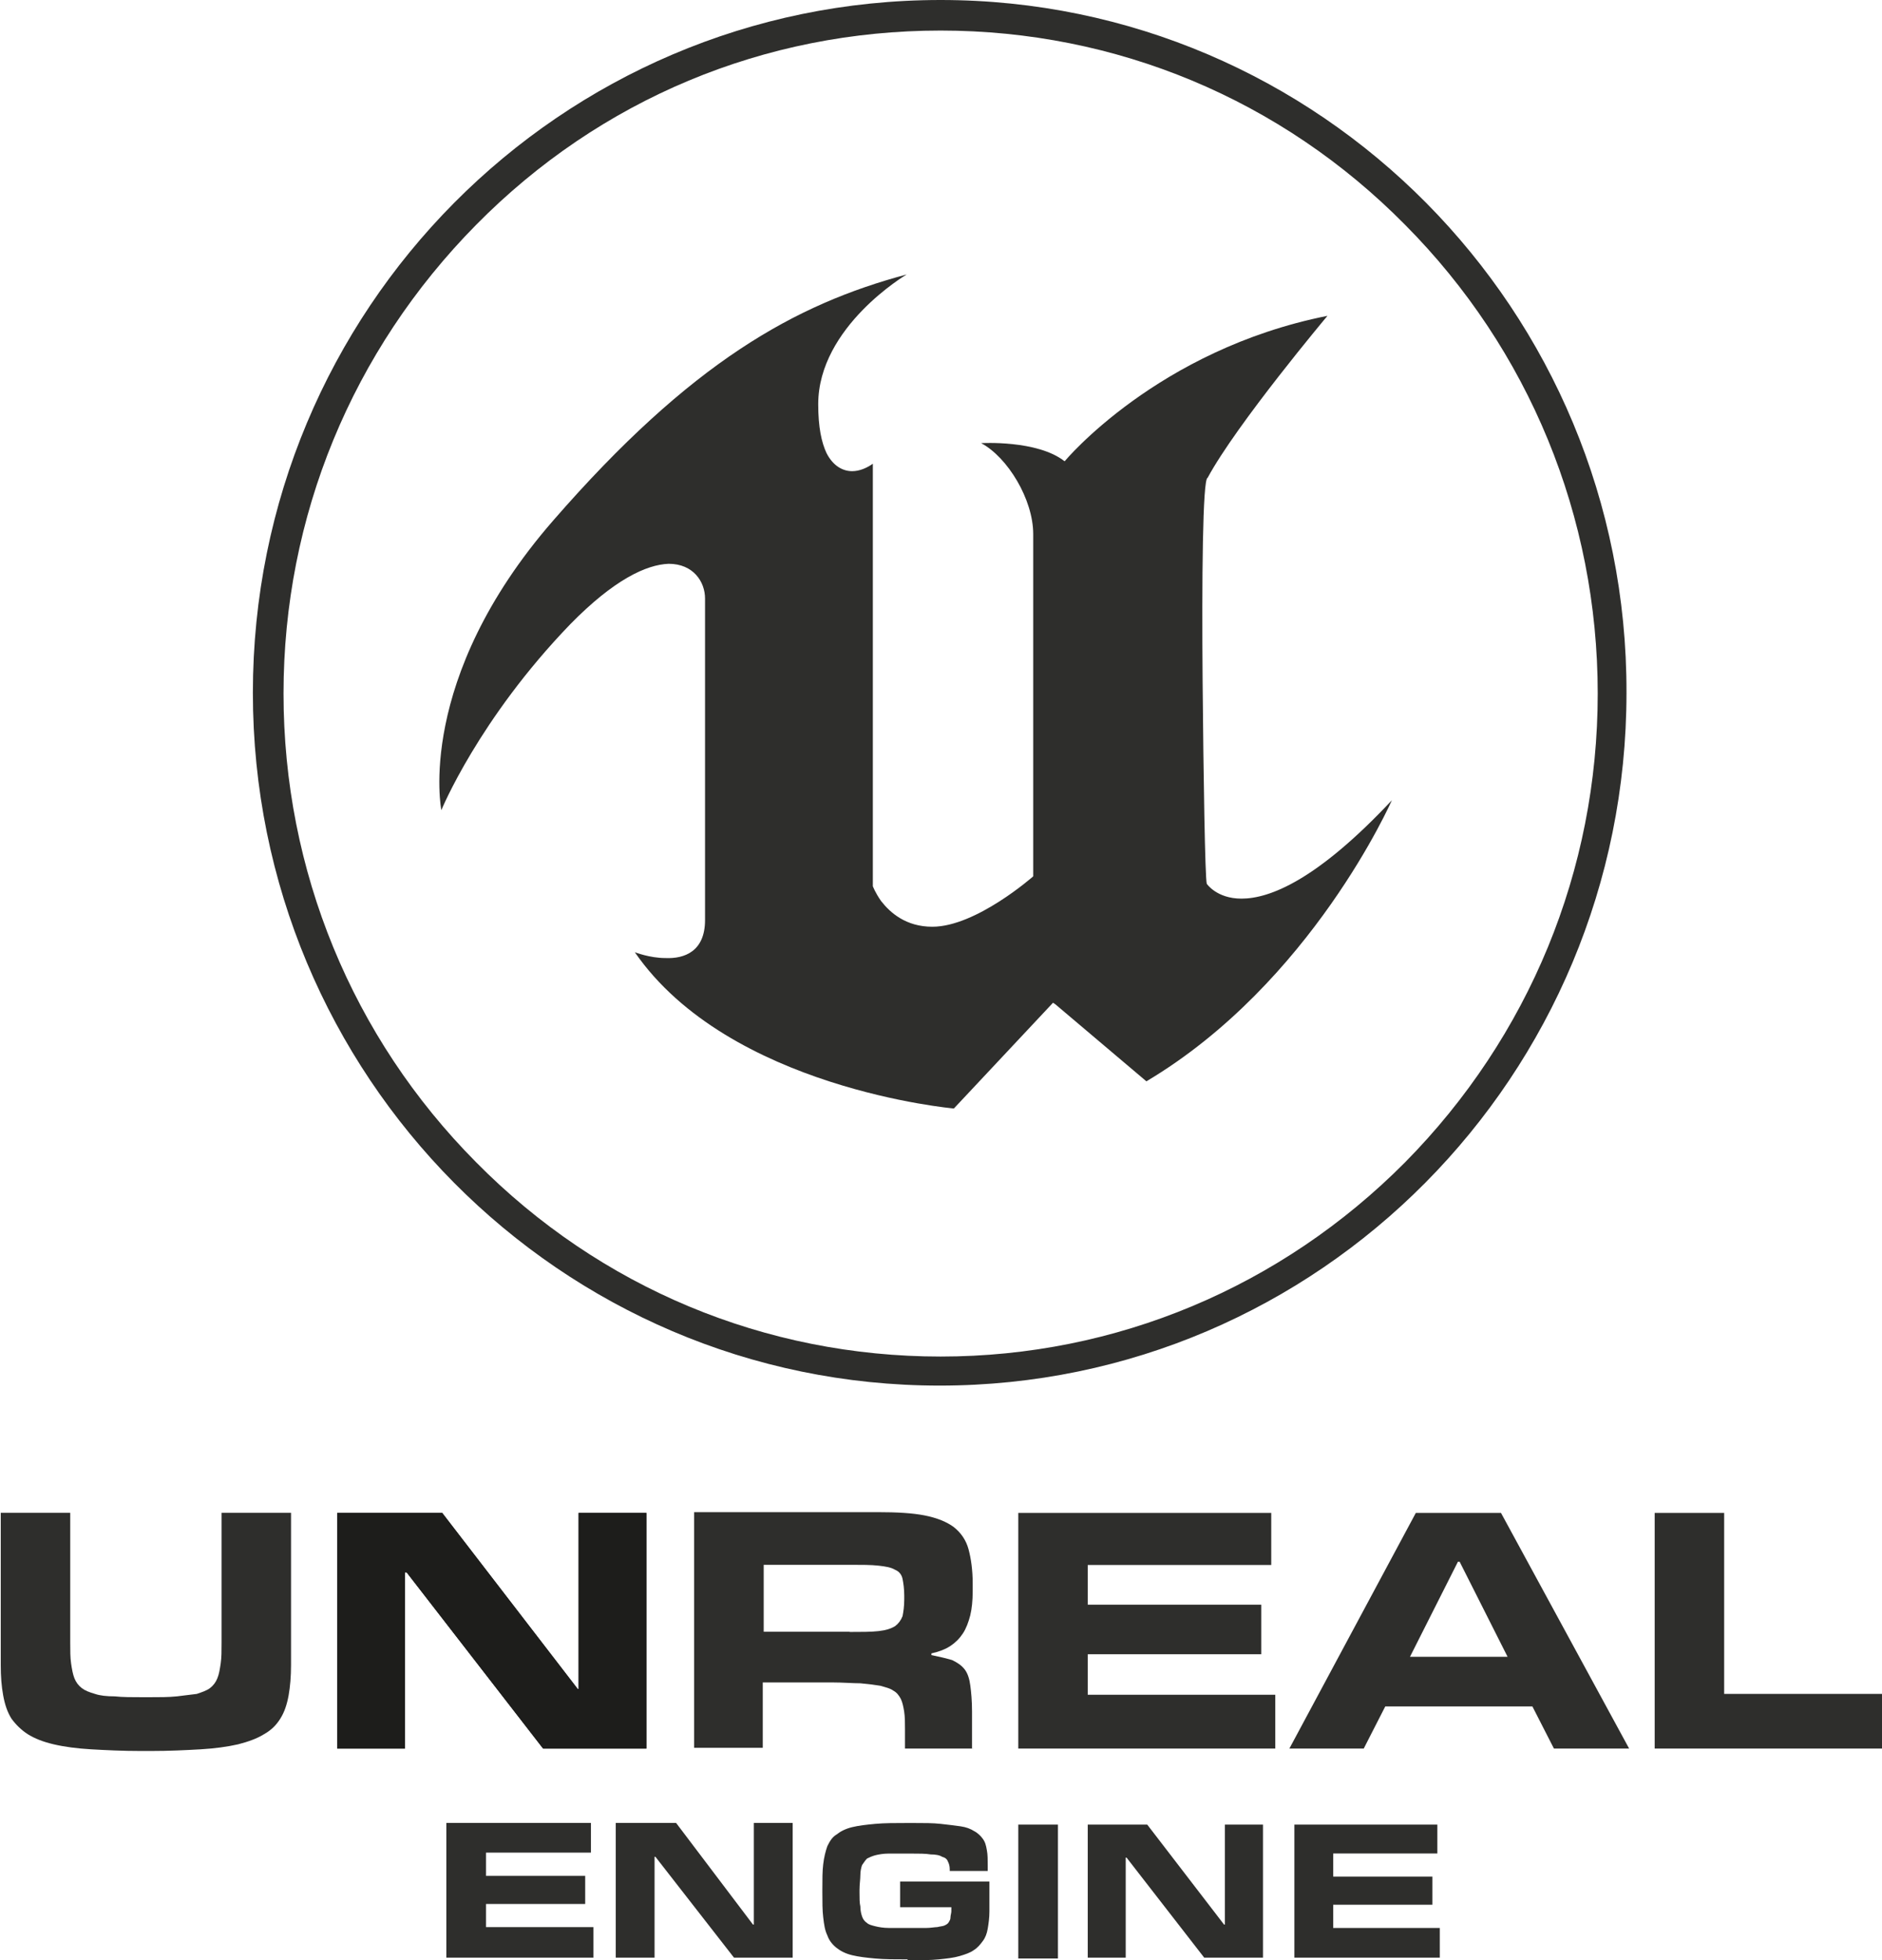
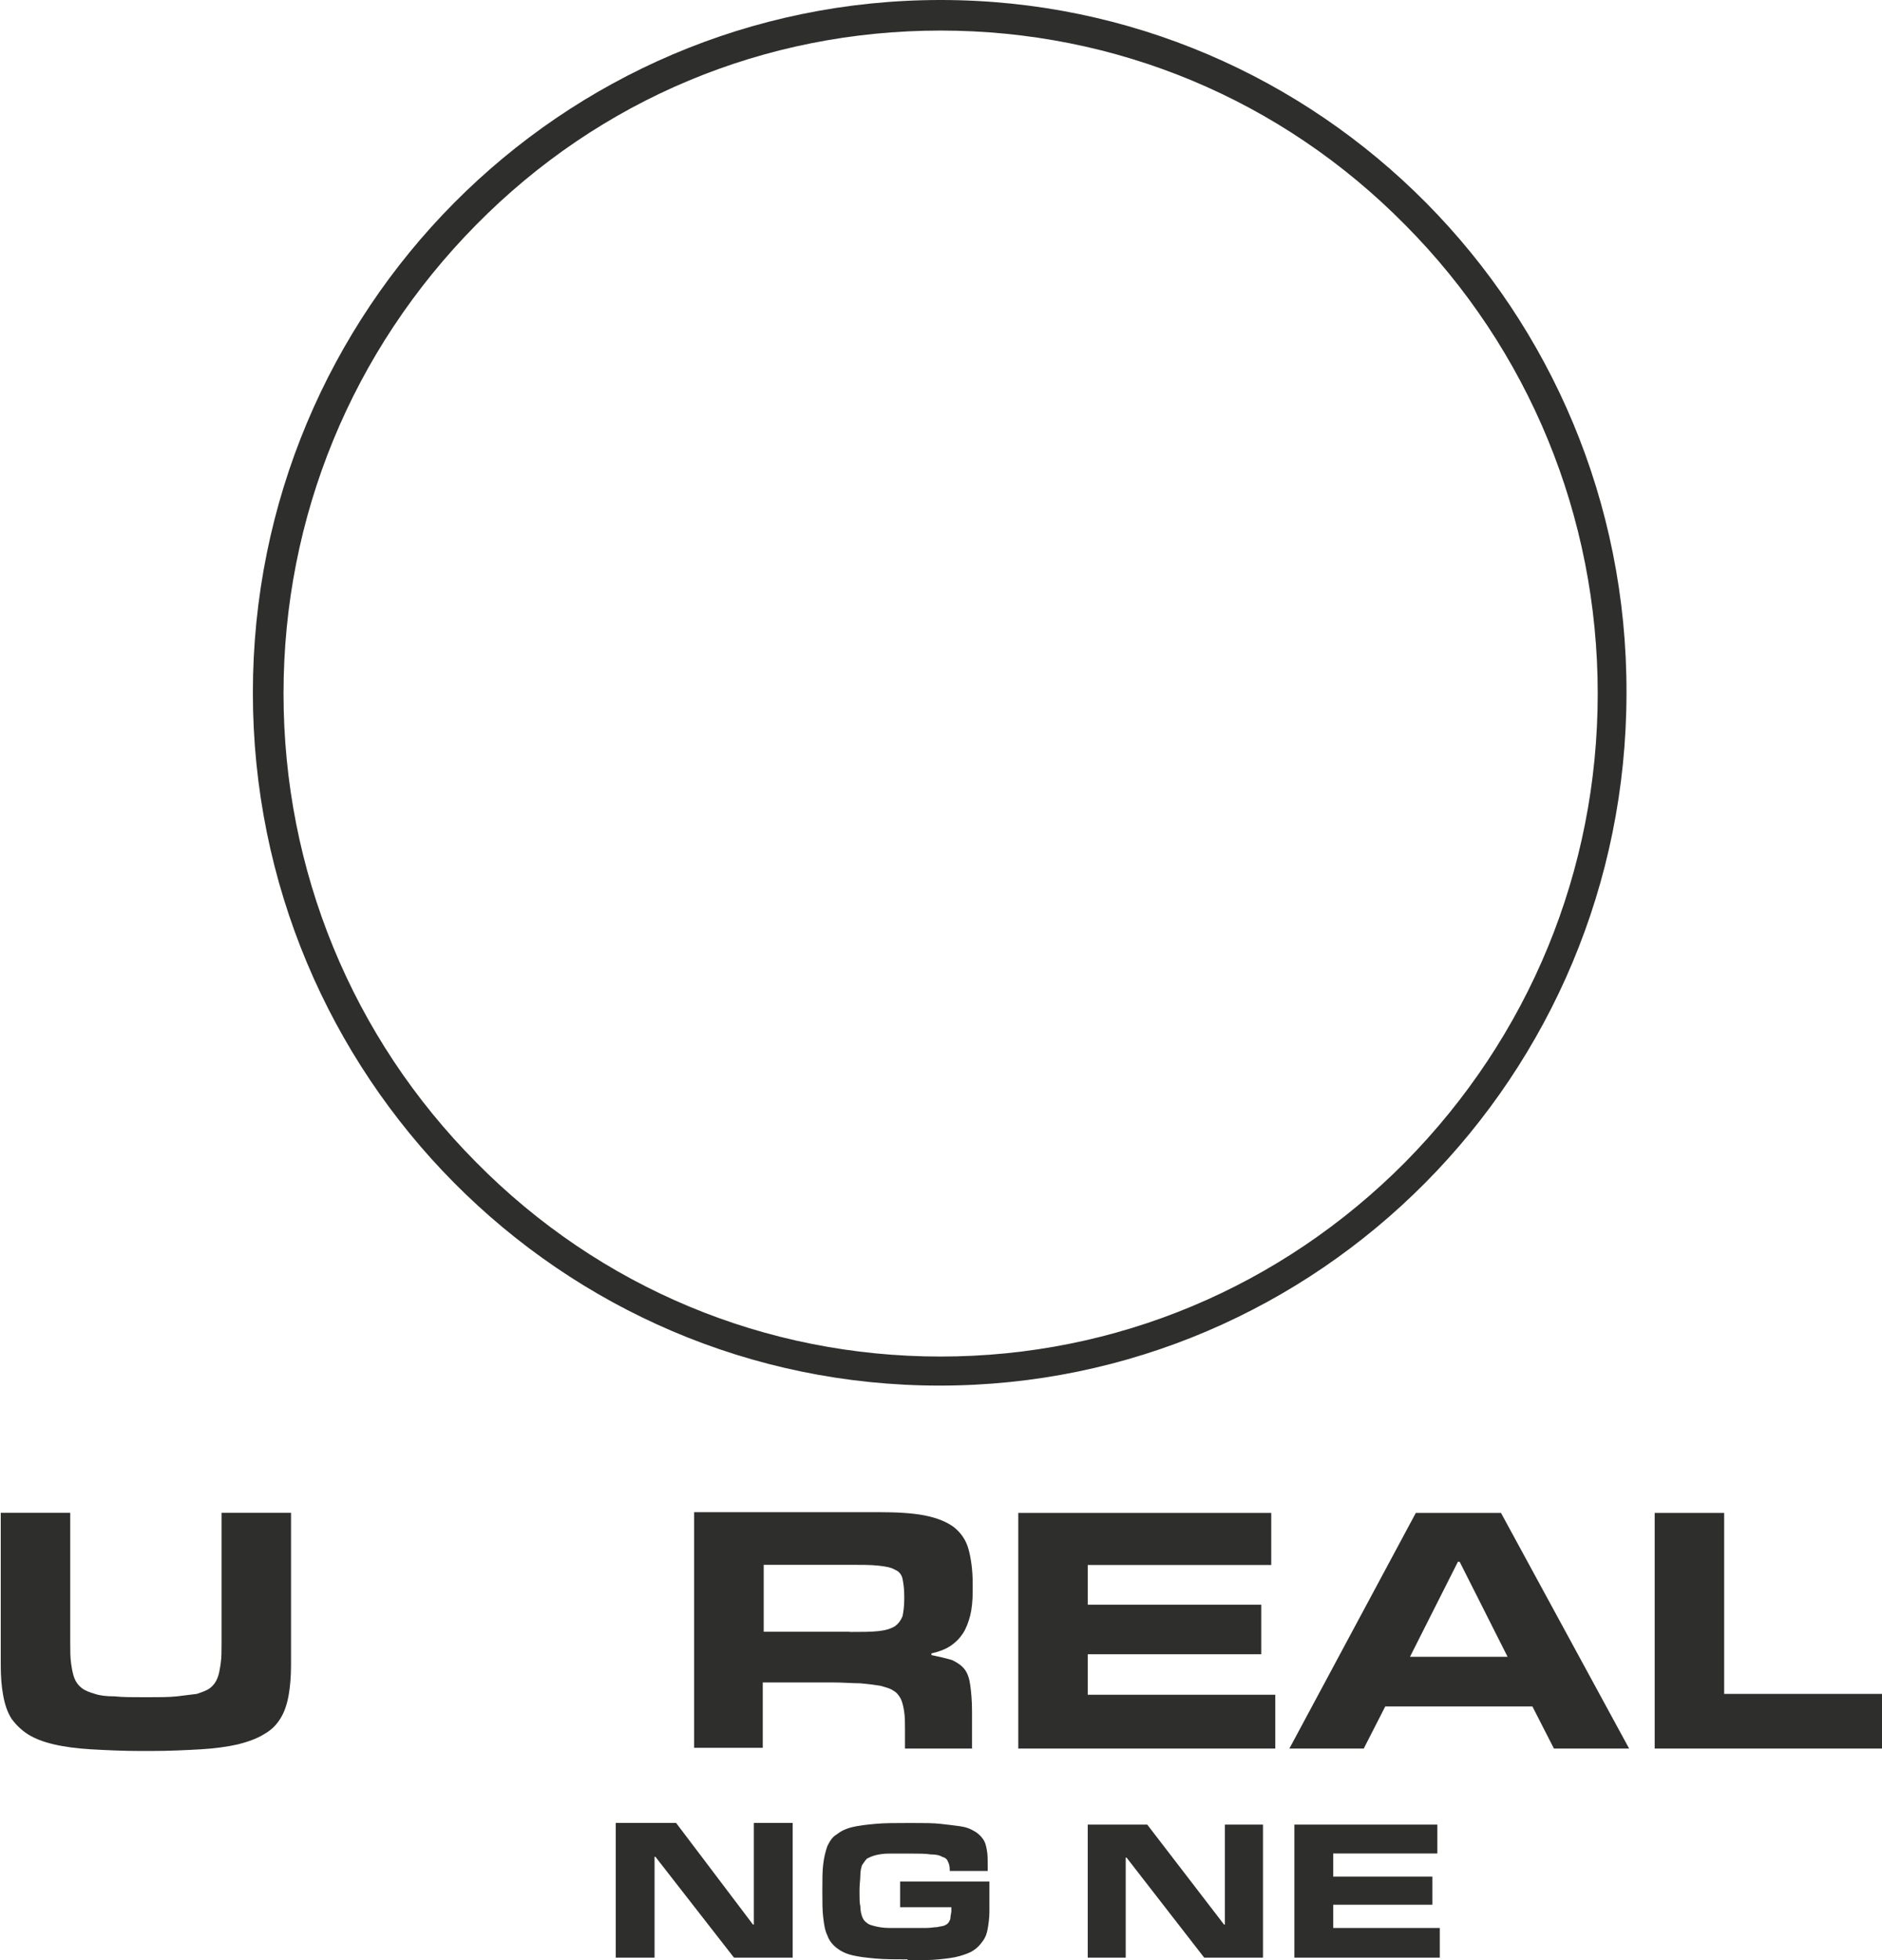
<svg xmlns="http://www.w3.org/2000/svg" id="Calque_2" viewBox="0 0 200.2 208.46">
  <defs>
    <style>      .cls-1 {        fill: none;      }      .cls-2 {        fill: #1d1d1b;      }      .cls-3 {        fill: #2e2e2c;      }      .cls-4 {        isolation: isolate;      }      .cls-5 {        clip-path: url(#clippath-17);      }      .cls-6 {        clip-path: url(#clippath-19);      }      .cls-7 {        clip-path: url(#clippath-11);      }      .cls-8 {        clip-path: url(#clippath-16);      }      .cls-9 {        clip-path: url(#clippath-18);      }      .cls-10 {        clip-path: url(#clippath-10);      }      .cls-11 {        clip-path: url(#clippath-15);      }      .cls-12 {        clip-path: url(#clippath-13);      }      .cls-13 {        clip-path: url(#clippath-14);      }      .cls-14 {        clip-path: url(#clippath-12);      }      .cls-15 {        clip-path: url(#clippath-31);      }      .cls-16 {        clip-path: url(#clippath-30);      }      .cls-17 {        clip-path: url(#clippath-27);      }      .cls-18 {        clip-path: url(#clippath-29);      }      .cls-19 {        clip-path: url(#clippath-26);      }      .cls-20 {        clip-path: url(#clippath-28);      }      .cls-21 {        clip-path: url(#clippath-20);      }      .cls-22 {        clip-path: url(#clippath-22);      }      .cls-23 {        clip-path: url(#clippath-23);      }      .cls-24 {        clip-path: url(#clippath-24);      }      .cls-25 {        clip-path: url(#clippath-25);      }      .cls-26 {        clip-path: url(#clippath-1);      }      .cls-27 {        clip-path: url(#clippath-3);      }      .cls-28 {        clip-path: url(#clippath-4);      }      .cls-29 {        clip-path: url(#clippath-2);      }      .cls-30 {        clip-path: url(#clippath-7);      }      .cls-31 {        clip-path: url(#clippath-6);      }      .cls-32 {        clip-path: url(#clippath-9);      }      .cls-33 {        clip-path: url(#clippath-8);      }      .cls-34 {        clip-path: url(#clippath-5);      }      .cls-35 {        clip-path: url(#clippath);      }    </style>
    <clipPath id="clippath">
-       <path class="cls-1" d="M132.06,95.57c-2.64,0-3.69-1.58-3.69-1.58-.18-.7-.35-11.17-.44-21.54-.09-10.81,0-21.54.53-21.63,3.08-5.71,12.75-17.23,12.75-17.23-18.11,3.6-27.96,15.47-27.96,15.47-2.9-2.29-8.88-1.93-8.88-1.93,2.81,1.49,5.54,5.98,5.54,9.67v36.4s-6.07,5.36-10.73,5.36c-2.81,0-4.48-1.49-5.45-2.73-.62-.88-.88-1.58-.88-1.58v-44.93c-.62.44-1.41.79-2.2.79-.97,0-2.02-.53-2.73-1.93-.53-1.14-.88-2.73-.88-5.19,0-8.26,9.41-13.8,9.41-13.8-11.87,3.17-22.95,9.32-37.63,26.2-14.68,16.88-11.87,30.77-11.87,30.77,0,0,3.96-9.67,13.72-19.78,4.66-4.75,8.09-6.33,10.46-6.42,2.64,0,3.87,1.93,3.87,3.69v34.2c0,3.34-2.2,4.13-4.22,4.04-1.67,0-3.25-.62-3.25-.62,10.02,14.51,33.94,16.62,33.94,16.62l10.55-11.25.26.18,9.67,8.18c17.58-10.46,26.11-29.89,26.11-29.89-8,8.53-13.01,10.46-16,10.46" />
-     </clipPath>
+       </clipPath>
    <clipPath id="clippath-1">
      <rect class="cls-1" x="-42.73" y="-84.41" width="620.38" height="413.59" />
    </clipPath>
    <clipPath id="clippath-2">
      <path class="cls-1" d="M100.06,3.25c18.64,0,36.22,7.3,49.41,20.66,13.19,13.28,20.49,31.04,20.49,49.85s-7.3,36.49-20.49,49.85c-13.19,13.28-30.77,20.66-49.41,20.66s-36.22-7.3-49.41-20.66c-13.19-13.28-20.49-31.04-20.49-49.85s7.3-36.49,20.49-49.85C63.83,10.55,81.33,3.25,100.06,3.25M100.06,0C59.61,0,26.9,32.97,26.9,73.68s32.71,73.68,73.06,73.68,73.06-32.97,73.06-73.68C173.12,32.97,140.41,0,100.06,0" />
    </clipPath>
    <clipPath id="clippath-3">
      <rect class="cls-1" x="-42.73" y="-84.41" width="620.38" height="413.59" />
    </clipPath>
    <clipPath id="clippath-4">
-       <polygon class="cls-1" points="63.13 208.2 47.48 208.2 47.48 193.87 62.86 193.87 62.86 197.03 51.7 197.03 51.7 199.5 62.25 199.5 62.25 202.49 51.7 202.49 51.7 204.95 63.13 204.95 63.13 208.2" />
-     </clipPath>
+       </clipPath>
    <clipPath id="clippath-5">
      <rect class="cls-1" x="-42.73" y="-84.41" width="620.38" height="413.59" />
    </clipPath>
    <clipPath id="clippath-6">
      <polygon class="cls-1" points="84.32 208.2 78.08 208.2 69.72 197.47 69.63 197.47 69.63 208.2 65.5 208.2 65.5 193.87 71.92 193.87 80.1 204.68 80.19 204.68 80.19 193.87 84.32 193.87 84.32 208.2" />
    </clipPath>
    <clipPath id="clippath-7">
      <rect class="cls-1" x="-42.73" y="-84.41" width="620.38" height="413.59" />
    </clipPath>
    <clipPath id="clippath-8">
      <path class="cls-1" d="M96.54,208.38c-1.32,0-2.46,0-3.43-.09s-1.76-.18-2.46-.35-1.23-.44-1.67-.79-.79-.79-.97-1.32c-.26-.53-.35-1.14-.44-1.93-.09-.7-.09-1.67-.09-2.64v-.35c0-1.06,0-1.93.09-2.64.09-.79.26-1.41.44-1.93.26-.53.53-.97.97-1.23.44-.35.97-.62,1.67-.79s1.49-.26,2.46-.35c.97-.09,2.11-.09,3.43-.09h.62c1.14,0,2.11,0,2.9.09s1.58.18,2.11.26c.62.09,1.06.26,1.49.53.35.18.7.53.88.79.26.35.35.7.44,1.23.09.44.09,1.06.09,1.67v.53h-4.04v-.18c0-.35-.09-.62-.18-.79-.09-.26-.26-.44-.62-.53-.26-.18-.7-.26-1.23-.26-.53-.09-1.23-.09-2.11-.09h-2.37c-.53,0-1.06.09-1.41.18-.35.09-.7.26-.88.35-.18.18-.35.44-.53.7-.09.26-.18.62-.18,1.06s-.09.97-.09,1.58v.26c0,.62,0,1.14.09,1.49,0,.44.09.79.18,1.06s.26.53.53.7c.18.18.53.26.88.35.35.09.88.18,1.41.18h4.04c.44,0,.88-.09,1.14-.09.35-.09.62-.09.79-.18.18-.09.35-.18.44-.35s.18-.26.18-.53c0-.18.09-.44.09-.62v-.44h-5.45v-2.73h9.5v3.17c0,.7-.09,1.32-.18,1.85s-.26.97-.53,1.32c-.26.35-.53.7-.97.97-.35.26-.88.44-1.49.62s-1.32.26-2.2.35c-.88.09-1.85.09-2.99.09h-.35v-.09Z" />
    </clipPath>
    <clipPath id="clippath-9">
      <rect class="cls-1" x="-42.73" y="-84.41" width="620.38" height="413.59" />
    </clipPath>
    <clipPath id="clippath-10">
      <rect class="cls-1" y="160.9" width="200.2" height="47.57" />
    </clipPath>
    <clipPath id="clippath-11">
      <rect class="cls-1" x="-42.73" y="-84.41" width="620.38" height="413.59" />
    </clipPath>
    <clipPath id="clippath-12">
      <rect class="cls-1" x="115.62" y="193.96" width="37.63" height="14.51" />
    </clipPath>
    <clipPath id="clippath-13">
      <polygon class="cls-1" points="134.35 208.2 128.1 208.2 119.84 197.56 119.75 197.56 119.75 208.2 115.71 208.2 115.71 194.05 122.04 194.05 130.21 204.68 130.3 204.68 130.3 194.05 134.35 194.05 134.35 208.2" />
    </clipPath>
    <clipPath id="clippath-14">
      <rect class="cls-1" y="160.81" width="200.2" height="47.57" />
    </clipPath>
    <clipPath id="clippath-15">
      <rect class="cls-1" x="115.62" y="193.96" width="37.63" height="14.51" />
    </clipPath>
    <clipPath id="clippath-16">
      <polygon class="cls-1" points="153.16 208.2 137.69 208.2 137.69 194.05 152.9 194.05 152.9 197.12 141.82 197.12 141.82 199.58 152.37 199.58 152.37 202.57 141.82 202.57 141.82 205.04 153.16 205.04 153.16 208.2" />
    </clipPath>
    <clipPath id="clippath-17">
      <rect class="cls-1" y="160.81" width="200.2" height="47.57" />
    </clipPath>
    <clipPath id="clippath-18">
      <path class="cls-1" d="M15.03,186.22c-2.02,0-3.78-.09-5.36-.18-1.49-.09-2.81-.26-3.96-.53s-2.02-.62-2.73-1.06c-.7-.44-1.32-1.06-1.76-1.67-.44-.7-.7-1.49-.88-2.46s-.26-2.02-.26-3.25v-16.18h7.39v13.8c0,.88,0,1.58.09,2.2s.18,1.14.35,1.58.44.79.79,1.06.79.44,1.41.62c.53.18,1.23.26,2.11.26.79.09,1.85.09,2.99.09h.62c1.14,0,2.11,0,2.99-.09.79-.09,1.49-.18,2.11-.26.53-.18,1.06-.35,1.41-.62s.62-.62.79-1.06c.18-.44.26-.97.35-1.58s.09-1.32.09-2.2v-13.8h7.39v16.18c0,1.23-.09,2.29-.26,3.25-.18.97-.44,1.76-.88,2.46s-.97,1.23-1.76,1.67c-.7.44-1.67.79-2.73,1.06-1.14.26-2.46.44-3.96.53-1.58.09-3.34.18-5.36.18h-.97Z" />
    </clipPath>
    <clipPath id="clippath-19">
      <rect class="cls-1" x="-42.73" y="-84.41" width="620.38" height="413.59" />
    </clipPath>
    <clipPath id="clippath-20">
-       <polygon class="cls-2" points="68.76 185.96 57.77 185.96 43.26 167.23 43.08 167.23 43.08 185.96 35.87 185.96 35.87 160.9 47.04 160.9 61.46 179.63 61.55 179.63 61.55 160.9 68.76 160.9 68.76 185.96" />
-     </clipPath>
+       </clipPath>
    <clipPath id="clippath-22">
      <path class="cls-1" d="M103.57,185.96h-7.3v-2.02c0-.7,0-1.32-.09-1.93-.09-.53-.18-.97-.35-1.32-.18-.35-.44-.7-.79-.88-.35-.26-.79-.35-1.41-.53-.53-.09-1.23-.18-2.11-.26-.79,0-1.85-.09-2.99-.09h-7.39v6.95h-7.3v-25.06h19.52c2.02,0,3.69.09,5.01.35,1.32.26,2.37.7,3.08,1.23.79.62,1.32,1.41,1.58,2.37.26.97.44,2.2.44,3.6v.88c0,.97-.09,1.85-.26,2.55-.18.7-.44,1.41-.79,1.93-.35.53-.79.97-1.32,1.32s-1.23.62-2.02.79v.18c.88.18,1.58.35,2.2.53.53.26.97.53,1.32.97s.53,1.06.62,1.76.18,1.58.18,2.73v3.96h.18ZM90.38,173.56c1.23,0,2.29,0,3.08-.09s1.32-.26,1.76-.53c.35-.26.62-.62.79-1.06.09-.44.18-1.06.18-1.76v-.44c0-.7-.09-1.32-.18-1.76s-.35-.79-.79-.97c-.44-.26-.97-.35-1.76-.44s-1.76-.09-2.99-.09h-9.23v7.12h9.14Z" />
    </clipPath>
    <clipPath id="clippath-23">
      <rect class="cls-1" x="-42.73" y="-84.41" width="620.38" height="413.59" />
    </clipPath>
    <clipPath id="clippath-24">
      <polygon class="cls-1" points="135.66 185.96 108.32 185.96 108.32 160.9 135.23 160.9 135.23 166.44 115.71 166.44 115.71 170.66 134.17 170.66 134.17 175.93 115.71 175.93 115.71 180.24 135.66 180.24 135.66 185.96" />
    </clipPath>
    <clipPath id="clippath-25">
      <rect class="cls-1" x="-42.73" y="-84.41" width="620.38" height="413.59" />
    </clipPath>
    <clipPath id="clippath-26">
      <path class="cls-1" d="M173.3,185.96h-8l-2.29-4.48h-15.65l-2.29,4.48h-7.91l13.45-25.06h9.06l13.63,25.06ZM160.37,176.2l-5.1-10.11h-.18l-5.1,10.11h10.37Z" />
    </clipPath>
    <clipPath id="clippath-27">
      <rect class="cls-1" x="-42.73" y="-84.41" width="620.38" height="413.59" />
    </clipPath>
    <clipPath id="clippath-28">
      <polygon class="cls-1" points="200.2 185.96 176.02 185.96 176.02 160.9 183.41 160.9 183.41 180.15 200.2 180.15 200.2 185.96" />
    </clipPath>
    <clipPath id="clippath-29">
      <rect class="cls-1" x="-42.73" y="-84.41" width="620.38" height="413.59" />
    </clipPath>
    <clipPath id="clippath-30">
-       <rect class="cls-1" x="108.32" y="194.05" width="4.22" height="14.24" />
-     </clipPath>
+       </clipPath>
    <clipPath id="clippath-31">
      <rect class="cls-1" x="-42.73" y="-84.41" width="620.38" height="413.59" />
    </clipPath>
  </defs>
  <g id="Layer_1">
    <g>
      <g class="cls-35">
        <g class="cls-26">
          <rect class="cls-3" x="45.63" y="28.14" width="103.4" height="90.91" />
        </g>
      </g>
      <g class="cls-29">
        <g class="cls-27">
          <rect class="cls-3" x="25.85" y="-1.06" width="148.24" height="149.47" />
        </g>
      </g>
      <g class="cls-28">
        <g class="cls-34">
          <rect class="cls-3" x="46.42" y="192.9" width="17.67" height="16.44" />
        </g>
      </g>
      <g class="cls-31">
        <g class="cls-30">
          <rect class="cls-3" x="64.45" y="192.9" width="20.93" height="16.44" />
        </g>
      </g>
      <g class="cls-33">
        <g class="cls-32">
          <rect class="cls-3" x="86.43" y="192.81" width="20.05" height="16.62" />
        </g>
      </g>
      <g class="cls-10">
        <g class="cls-7">
          <g class="cls-4">
            <g>
              <g class="cls-14">
                <g class="cls-12">
                  <g class="cls-13">
                    <rect class="cls-3" x="114.65" y="192.99" width="20.75" height="16.27" />
                  </g>
                </g>
              </g>
              <g class="cls-11">
                <g class="cls-8">
                  <g class="cls-5">
                    <rect class="cls-3" x="136.63" y="192.99" width="17.58" height="16.27" />
                  </g>
                </g>
              </g>
            </g>
          </g>
        </g>
      </g>
      <g class="cls-9">
        <g class="cls-6">
          <rect class="cls-3" x="-.97" y="159.84" width="32.88" height="27.43" />
        </g>
      </g>
      <g>
-         <polygon class="cls-2" points="68.76 185.96 57.77 185.96 43.26 167.23 43.08 167.23 43.08 185.96 35.87 185.96 35.87 160.9 47.04 160.9 61.46 179.63 61.55 179.63 61.55 160.9 68.76 160.9 68.76 185.96" />
        <g class="cls-21">
          <rect class="cls-2" x="-42.73" y="-84.41" width="620.38" height="413.59" />
        </g>
      </g>
      <g class="cls-22">
        <g class="cls-23">
          <rect class="cls-3" x="72.89" y="159.84" width="31.74" height="27.17" />
        </g>
      </g>
      <g class="cls-24">
        <g class="cls-25">
          <rect class="cls-3" x="107.35" y="159.84" width="29.37" height="27.17" />
        </g>
      </g>
      <g class="cls-19">
        <g class="cls-17">
          <rect class="cls-3" x="136.19" y="159.84" width="38.16" height="27.17" />
        </g>
      </g>
      <g class="cls-20">
        <g class="cls-18">
          <rect class="cls-3" x="174.97" y="159.84" width="26.2" height="27.17" />
        </g>
      </g>
      <g class="cls-16">
        <g class="cls-15">
          <rect class="cls-3" x="107.27" y="192.99" width="6.24" height="16.27" />
        </g>
      </g>
    </g>
  </g>
</svg>